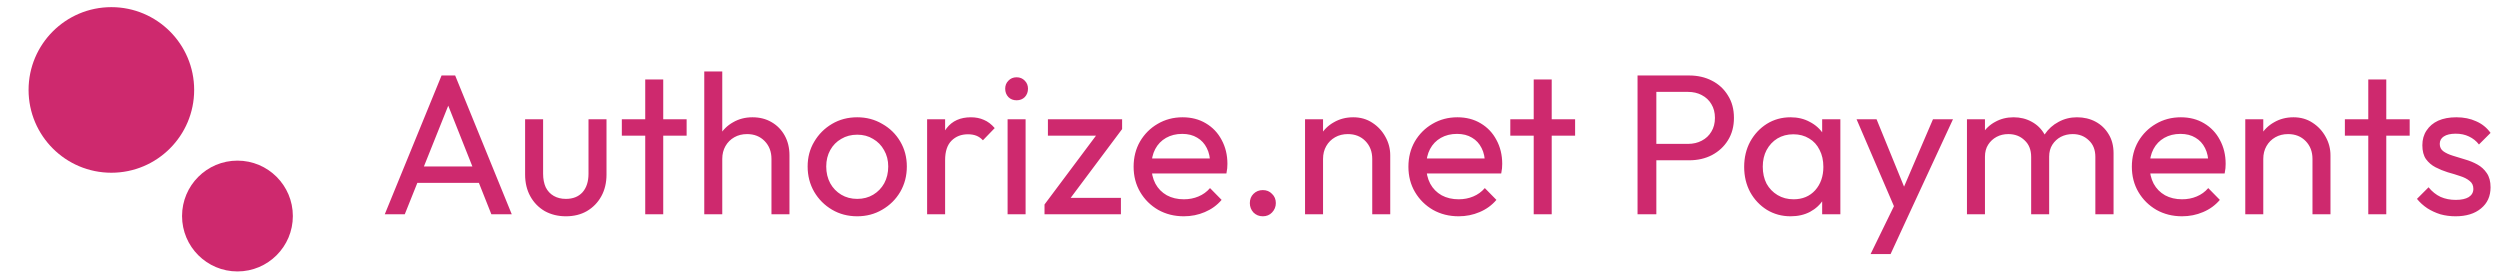
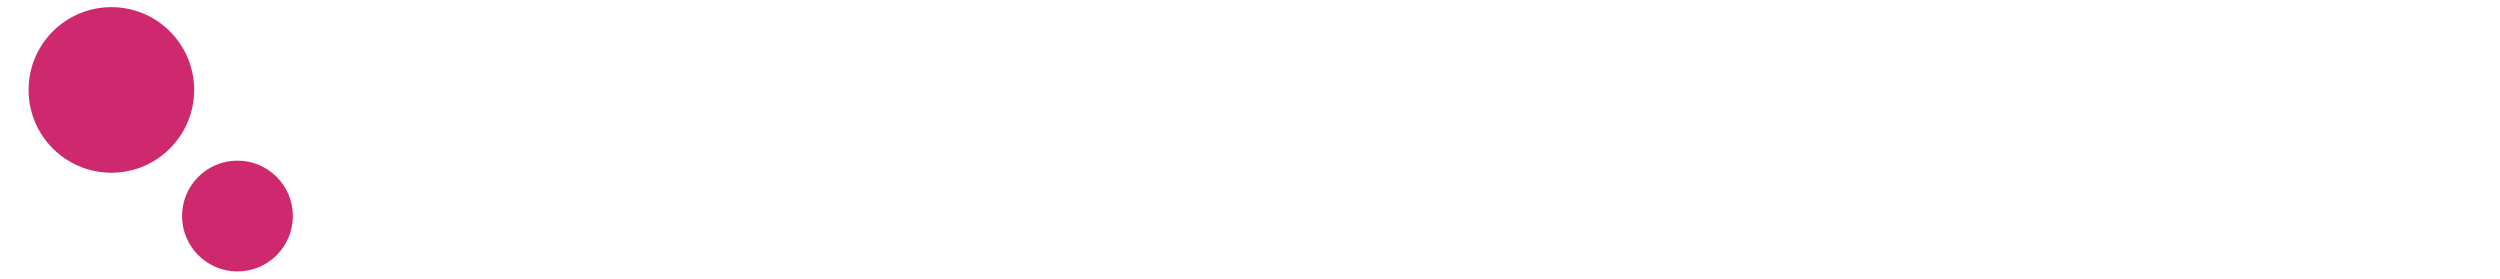
<svg xmlns="http://www.w3.org/2000/svg" width="350" height="39" viewBox="0 0 350 39" fill="none">
-   <path d="M53.867 30L61.819 10.568H63.723L71.647 30H68.791L62.267 13.564H63.247L56.667 30H53.867ZM57.647 25.604V23.308H67.867V25.604H57.647ZM79.227 30.28C78.126 30.28 77.136 30.037 76.259 29.552C75.4 29.048 74.728 28.357 74.243 27.48C73.758 26.603 73.515 25.585 73.515 24.428V16.7H76.035V24.316C76.035 25.044 76.156 25.679 76.399 26.22C76.66 26.743 77.034 27.144 77.519 27.424C78.004 27.704 78.574 27.844 79.227 27.844C80.216 27.844 80.991 27.536 81.551 26.92C82.111 26.285 82.391 25.417 82.391 24.316V16.7H84.911V24.428C84.911 25.585 84.668 26.603 84.183 27.48C83.698 28.357 83.026 29.048 82.167 29.552C81.327 30.037 80.347 30.28 79.227 30.28ZM90.332 30V11.128H92.852V30H90.332ZM87.056 18.996V16.7H96.128V18.996H87.056ZM108.005 30V22.244C108.005 21.236 107.688 20.405 107.053 19.752C106.418 19.099 105.597 18.772 104.589 18.772C103.917 18.772 103.32 18.921 102.797 19.22C102.274 19.519 101.864 19.929 101.565 20.452C101.266 20.975 101.117 21.572 101.117 22.244L100.081 21.656C100.081 20.648 100.305 19.752 100.753 18.968C101.201 18.184 101.826 17.568 102.629 17.12C103.432 16.653 104.337 16.42 105.345 16.42C106.353 16.42 107.24 16.644 108.005 17.092C108.789 17.54 109.405 18.165 109.853 18.968C110.301 19.771 110.525 20.695 110.525 21.74V30H108.005ZM98.597 30V10.008H101.117V30H98.597ZM120.013 30.28C118.706 30.28 117.53 29.972 116.485 29.356C115.44 28.74 114.609 27.909 113.993 26.864C113.377 25.8 113.069 24.615 113.069 23.308C113.069 22.02 113.377 20.863 113.993 19.836C114.609 18.791 115.44 17.96 116.485 17.344C117.53 16.728 118.706 16.42 120.013 16.42C121.301 16.42 122.468 16.728 123.513 17.344C124.577 17.941 125.417 18.763 126.033 19.808C126.649 20.853 126.957 22.02 126.957 23.308C126.957 24.615 126.649 25.8 126.033 26.864C125.417 27.909 124.577 28.74 123.513 29.356C122.468 29.972 121.301 30.28 120.013 30.28ZM120.013 27.844C120.853 27.844 121.6 27.648 122.253 27.256C122.906 26.864 123.42 26.332 123.793 25.66C124.166 24.969 124.353 24.185 124.353 23.308C124.353 22.449 124.157 21.684 123.765 21.012C123.392 20.34 122.878 19.817 122.225 19.444C121.59 19.052 120.853 18.856 120.013 18.856C119.173 18.856 118.426 19.052 117.773 19.444C117.12 19.817 116.606 20.34 116.233 21.012C115.86 21.684 115.673 22.449 115.673 23.308C115.673 24.185 115.86 24.969 116.233 25.66C116.606 26.332 117.12 26.864 117.773 27.256C118.426 27.648 119.173 27.844 120.013 27.844ZM129.796 30V16.7H132.316V30H129.796ZM132.316 22.412L131.364 21.992C131.364 20.293 131.756 18.94 132.54 17.932C133.324 16.924 134.454 16.42 135.928 16.42C136.6 16.42 137.207 16.541 137.748 16.784C138.29 17.008 138.794 17.391 139.26 17.932L137.608 19.64C137.328 19.341 137.02 19.127 136.684 18.996C136.348 18.865 135.956 18.8 135.508 18.8C134.575 18.8 133.81 19.099 133.212 19.696C132.615 20.293 132.316 21.199 132.316 22.412ZM141.063 30V16.7H143.583V30H141.063ZM142.323 14.04C141.856 14.04 141.473 13.891 141.175 13.592C140.876 13.275 140.727 12.883 140.727 12.416C140.727 11.968 140.876 11.595 141.175 11.296C141.473 10.979 141.856 10.82 142.323 10.82C142.789 10.82 143.172 10.979 143.471 11.296C143.769 11.595 143.919 11.968 143.919 12.416C143.919 12.883 143.769 13.275 143.471 13.592C143.172 13.891 142.789 14.04 142.323 14.04ZM146.232 28.628L154.128 18.072H157.096L149.2 28.628H146.232ZM146.232 30V28.628L148.472 27.704H156.928V30H146.232ZM146.708 18.996V16.7H157.096V18.072L154.772 18.996H146.708ZM165.734 30.28C164.408 30.28 163.214 29.981 162.15 29.384C161.086 28.768 160.246 27.937 159.63 26.892C159.014 25.847 158.706 24.661 158.706 23.336C158.706 22.029 159.004 20.853 159.602 19.808C160.218 18.763 161.039 17.941 162.066 17.344C163.111 16.728 164.278 16.42 165.566 16.42C166.798 16.42 167.88 16.7 168.814 17.26C169.766 17.82 170.503 18.595 171.026 19.584C171.567 20.573 171.838 21.693 171.838 22.944C171.838 23.131 171.828 23.336 171.81 23.56C171.791 23.765 171.754 24.008 171.698 24.288H160.47V22.188H170.354L169.43 23C169.43 22.104 169.271 21.348 168.954 20.732C168.636 20.097 168.188 19.612 167.61 19.276C167.031 18.921 166.331 18.744 165.51 18.744C164.651 18.744 163.895 18.931 163.242 19.304C162.588 19.677 162.084 20.2 161.73 20.872C161.375 21.544 161.198 22.337 161.198 23.252C161.198 24.185 161.384 25.007 161.758 25.716C162.131 26.407 162.663 26.948 163.354 27.34C164.044 27.713 164.838 27.9 165.734 27.9C166.48 27.9 167.162 27.769 167.778 27.508C168.412 27.247 168.954 26.855 169.402 26.332L171.026 27.984C170.391 28.731 169.607 29.3 168.674 29.692C167.759 30.084 166.779 30.28 165.734 30.28ZM176.797 30.28C176.275 30.28 175.836 30.103 175.481 29.748C175.145 29.375 174.977 28.936 174.977 28.432C174.977 27.909 175.145 27.48 175.481 27.144C175.836 26.789 176.275 26.612 176.797 26.612C177.32 26.612 177.749 26.789 178.085 27.144C178.44 27.48 178.617 27.909 178.617 28.432C178.617 28.936 178.44 29.375 178.085 29.748C177.749 30.103 177.32 30.28 176.797 30.28ZM192.114 30V22.244C192.114 21.236 191.797 20.405 191.162 19.752C190.528 19.099 189.706 18.772 188.698 18.772C188.026 18.772 187.429 18.921 186.906 19.22C186.384 19.519 185.973 19.929 185.674 20.452C185.376 20.975 185.226 21.572 185.226 22.244L184.19 21.656C184.19 20.648 184.414 19.752 184.862 18.968C185.31 18.184 185.936 17.568 186.738 17.12C187.541 16.653 188.446 16.42 189.454 16.42C190.462 16.42 191.349 16.672 192.114 17.176C192.898 17.68 193.514 18.343 193.962 19.164C194.41 19.967 194.634 20.825 194.634 21.74V30H192.114ZM182.706 30V16.7H185.226V30H182.706ZM204.206 30.28C202.881 30.28 201.686 29.981 200.622 29.384C199.558 28.768 198.718 27.937 198.102 26.892C197.486 25.847 197.178 24.661 197.178 23.336C197.178 22.029 197.477 20.853 198.074 19.808C198.69 18.763 199.512 17.941 200.538 17.344C201.584 16.728 202.75 16.42 204.038 16.42C205.27 16.42 206.353 16.7 207.286 17.26C208.238 17.82 208.976 18.595 209.498 19.584C210.04 20.573 210.31 21.693 210.31 22.944C210.31 23.131 210.301 23.336 210.282 23.56C210.264 23.765 210.226 24.008 210.17 24.288H198.942V22.188H208.826L207.902 23C207.902 22.104 207.744 21.348 207.426 20.732C207.109 20.097 206.661 19.612 206.082 19.276C205.504 18.921 204.804 18.744 203.982 18.744C203.124 18.744 202.368 18.931 201.714 19.304C201.061 19.677 200.557 20.2 200.202 20.872C199.848 21.544 199.67 22.337 199.67 23.252C199.67 24.185 199.857 25.007 200.23 25.716C200.604 26.407 201.136 26.948 201.826 27.34C202.517 27.713 203.31 27.9 204.206 27.9C204.953 27.9 205.634 27.769 206.25 27.508C206.885 27.247 207.426 26.855 207.874 26.332L209.498 27.984C208.864 28.731 208.08 29.3 207.146 29.692C206.232 30.084 205.252 30.28 204.206 30.28ZM214.719 30V11.128H217.239V30H214.719ZM211.443 18.996V16.7H220.515V18.996H211.443ZM231.02 22.44V20.144H236.312C237.04 20.144 237.684 19.995 238.244 19.696C238.823 19.397 239.271 18.977 239.588 18.436C239.924 17.895 240.092 17.251 240.092 16.504C240.092 15.757 239.924 15.113 239.588 14.572C239.271 14.031 238.823 13.611 238.244 13.312C237.684 13.013 237.04 12.864 236.312 12.864H231.02V10.568H236.48C237.675 10.568 238.739 10.811 239.672 11.296C240.624 11.781 241.371 12.472 241.912 13.368C242.472 14.245 242.752 15.291 242.752 16.504C242.752 17.699 242.472 18.744 241.912 19.64C241.371 20.517 240.624 21.208 239.672 21.712C238.739 22.197 237.675 22.44 236.48 22.44H231.02ZM229.256 30V10.568H231.888V30H229.256ZM250.679 30.28C249.465 30.28 248.364 29.981 247.375 29.384C246.385 28.768 245.601 27.937 245.023 26.892C244.463 25.847 244.183 24.671 244.183 23.364C244.183 22.057 244.463 20.881 245.023 19.836C245.601 18.791 246.376 17.96 247.347 17.344C248.336 16.728 249.447 16.42 250.679 16.42C251.687 16.42 252.583 16.635 253.367 17.064C254.169 17.475 254.813 18.053 255.299 18.8C255.784 19.528 256.055 20.377 256.111 21.348V25.352C256.055 26.304 255.784 27.153 255.299 27.9C254.832 28.647 254.197 29.235 253.395 29.664C252.611 30.075 251.705 30.28 250.679 30.28ZM251.099 27.9C252.349 27.9 253.357 27.48 254.123 26.64C254.888 25.781 255.271 24.689 255.271 23.364C255.271 22.449 255.093 21.656 254.739 20.984C254.403 20.293 253.917 19.761 253.283 19.388C252.648 18.996 251.911 18.8 251.071 18.8C250.231 18.8 249.484 18.996 248.831 19.388C248.196 19.78 247.692 20.321 247.319 21.012C246.964 21.684 246.787 22.459 246.787 23.336C246.787 24.232 246.964 25.025 247.319 25.716C247.692 26.388 248.205 26.92 248.859 27.312C249.512 27.704 250.259 27.9 251.099 27.9ZM255.103 30V26.416L255.579 23.168L255.103 19.948V16.7H257.651V30H255.103ZM265.688 30.112L259.92 16.7H262.72L267.004 27.2H266.108L270.616 16.7H273.416L267.2 30.112H265.688ZM261.88 35.572L265.8 27.536L267.2 30.112L264.68 35.572H261.88ZM275.374 30V16.7H277.894V30H275.374ZM284.362 30V21.964C284.362 20.975 284.054 20.2 283.438 19.64C282.841 19.061 282.085 18.772 281.17 18.772C280.554 18.772 280.004 18.903 279.518 19.164C279.033 19.425 278.641 19.789 278.342 20.256C278.044 20.723 277.894 21.283 277.894 21.936L276.858 21.432C276.858 20.424 277.073 19.547 277.502 18.8C277.95 18.053 278.557 17.475 279.322 17.064C280.088 16.635 280.946 16.42 281.898 16.42C282.832 16.42 283.672 16.625 284.418 17.036C285.184 17.447 285.781 18.025 286.21 18.772C286.658 19.519 286.882 20.405 286.882 21.432V30H284.362ZM293.35 30V21.964C293.35 20.975 293.042 20.2 292.426 19.64C291.829 19.061 291.082 18.772 290.186 18.772C289.57 18.772 289.01 18.903 288.506 19.164C288.021 19.425 287.629 19.789 287.33 20.256C287.032 20.723 286.882 21.283 286.882 21.936L285.454 21.432C285.51 20.405 285.781 19.528 286.266 18.8C286.77 18.053 287.414 17.475 288.198 17.064C288.982 16.635 289.841 16.42 290.774 16.42C291.745 16.42 292.613 16.625 293.378 17.036C294.144 17.447 294.75 18.025 295.198 18.772C295.665 19.519 295.898 20.415 295.898 21.46V30H293.35ZM305.487 30.28C304.162 30.28 302.967 29.981 301.903 29.384C300.839 28.768 299.999 27.937 299.383 26.892C298.767 25.847 298.459 24.661 298.459 23.336C298.459 22.029 298.758 20.853 299.355 19.808C299.971 18.763 300.793 17.941 301.819 17.344C302.865 16.728 304.031 16.42 305.319 16.42C306.551 16.42 307.634 16.7 308.567 17.26C309.519 17.82 310.257 18.595 310.779 19.584C311.321 20.573 311.591 21.693 311.591 22.944C311.591 23.131 311.582 23.336 311.563 23.56C311.545 23.765 311.507 24.008 311.451 24.288H300.223V22.188H310.107L309.183 23C309.183 22.104 309.025 21.348 308.707 20.732C308.39 20.097 307.942 19.612 307.363 19.276C306.785 18.921 306.085 18.744 305.263 18.744C304.405 18.744 303.649 18.931 302.995 19.304C302.342 19.677 301.838 20.2 301.483 20.872C301.129 21.544 300.951 22.337 300.951 23.252C300.951 24.185 301.138 25.007 301.511 25.716C301.885 26.407 302.417 26.948 303.107 27.34C303.798 27.713 304.591 27.9 305.487 27.9C306.234 27.9 306.915 27.769 307.531 27.508C308.166 27.247 308.707 26.855 309.155 26.332L310.779 27.984C310.145 28.731 309.361 29.3 308.427 29.692C307.513 30.084 306.533 30.28 305.487 30.28ZM323.747 30V22.244C323.747 21.236 323.43 20.405 322.795 19.752C322.161 19.099 321.339 18.772 320.331 18.772C319.659 18.772 319.062 18.921 318.539 19.22C318.017 19.519 317.606 19.929 317.307 20.452C317.009 20.975 316.859 21.572 316.859 22.244L315.823 21.656C315.823 20.648 316.047 19.752 316.495 18.968C316.943 18.184 317.569 17.568 318.371 17.12C319.174 16.653 320.079 16.42 321.087 16.42C322.095 16.42 322.982 16.672 323.747 17.176C324.531 17.68 325.147 18.343 325.595 19.164C326.043 19.967 326.267 20.825 326.267 21.74V30H323.747ZM314.339 30V16.7H316.859V30H314.339ZM331.559 30V11.128H334.079V30H331.559ZM328.283 18.996V16.7H337.355V18.996H328.283ZM343.778 30.28C343.031 30.28 342.322 30.187 341.65 30C340.997 29.795 340.39 29.515 339.83 29.16C339.27 28.787 338.785 28.348 338.374 27.844L339.998 26.22C340.483 26.817 341.043 27.265 341.678 27.564C342.313 27.844 343.022 27.984 343.806 27.984C344.59 27.984 345.197 27.853 345.626 27.592C346.055 27.312 346.27 26.929 346.27 26.444C346.27 25.959 346.093 25.585 345.738 25.324C345.402 25.044 344.963 24.82 344.422 24.652C343.881 24.465 343.302 24.288 342.686 24.12C342.089 23.933 341.519 23.7 340.978 23.42C340.437 23.14 339.989 22.757 339.634 22.272C339.298 21.787 339.13 21.143 339.13 20.34C339.13 19.537 339.326 18.847 339.718 18.268C340.11 17.671 340.651 17.213 341.342 16.896C342.051 16.579 342.901 16.42 343.89 16.42C344.935 16.42 345.859 16.607 346.662 16.98C347.483 17.335 348.155 17.876 348.678 18.604L347.054 20.228C346.681 19.743 346.214 19.369 345.654 19.108C345.113 18.847 344.497 18.716 343.806 18.716C343.078 18.716 342.518 18.847 342.126 19.108C341.753 19.351 341.566 19.696 341.566 20.144C341.566 20.592 341.734 20.937 342.07 21.18C342.406 21.423 342.845 21.628 343.386 21.796C343.946 21.964 344.525 22.141 345.122 22.328C345.719 22.496 346.289 22.729 346.83 23.028C347.371 23.327 347.81 23.728 348.146 24.232C348.501 24.736 348.678 25.399 348.678 26.22C348.678 27.471 348.23 28.46 347.334 29.188C346.457 29.916 345.271 30.28 343.778 30.28Z" fill="#CE296E" />
  <path d="M15.591 24.183C21.993 24.183 27.183 18.993 27.183 12.591C27.183 6.19 21.993 1 15.591 1C9.19 1 4 6.19 4 12.591C4 18.993 9.19 24.183 15.591 24.183Z" fill="#CE296E" />
  <path d="M33.243 38.001C37.527 38.001 40.999 34.528 40.999 30.244C40.999 25.961 37.527 22.488 33.243 22.488C28.959 22.488 25.487 25.961 25.487 30.244C25.487 34.528 28.959 38.001 33.243 38.001Z" fill="#CE296E" />
</svg>